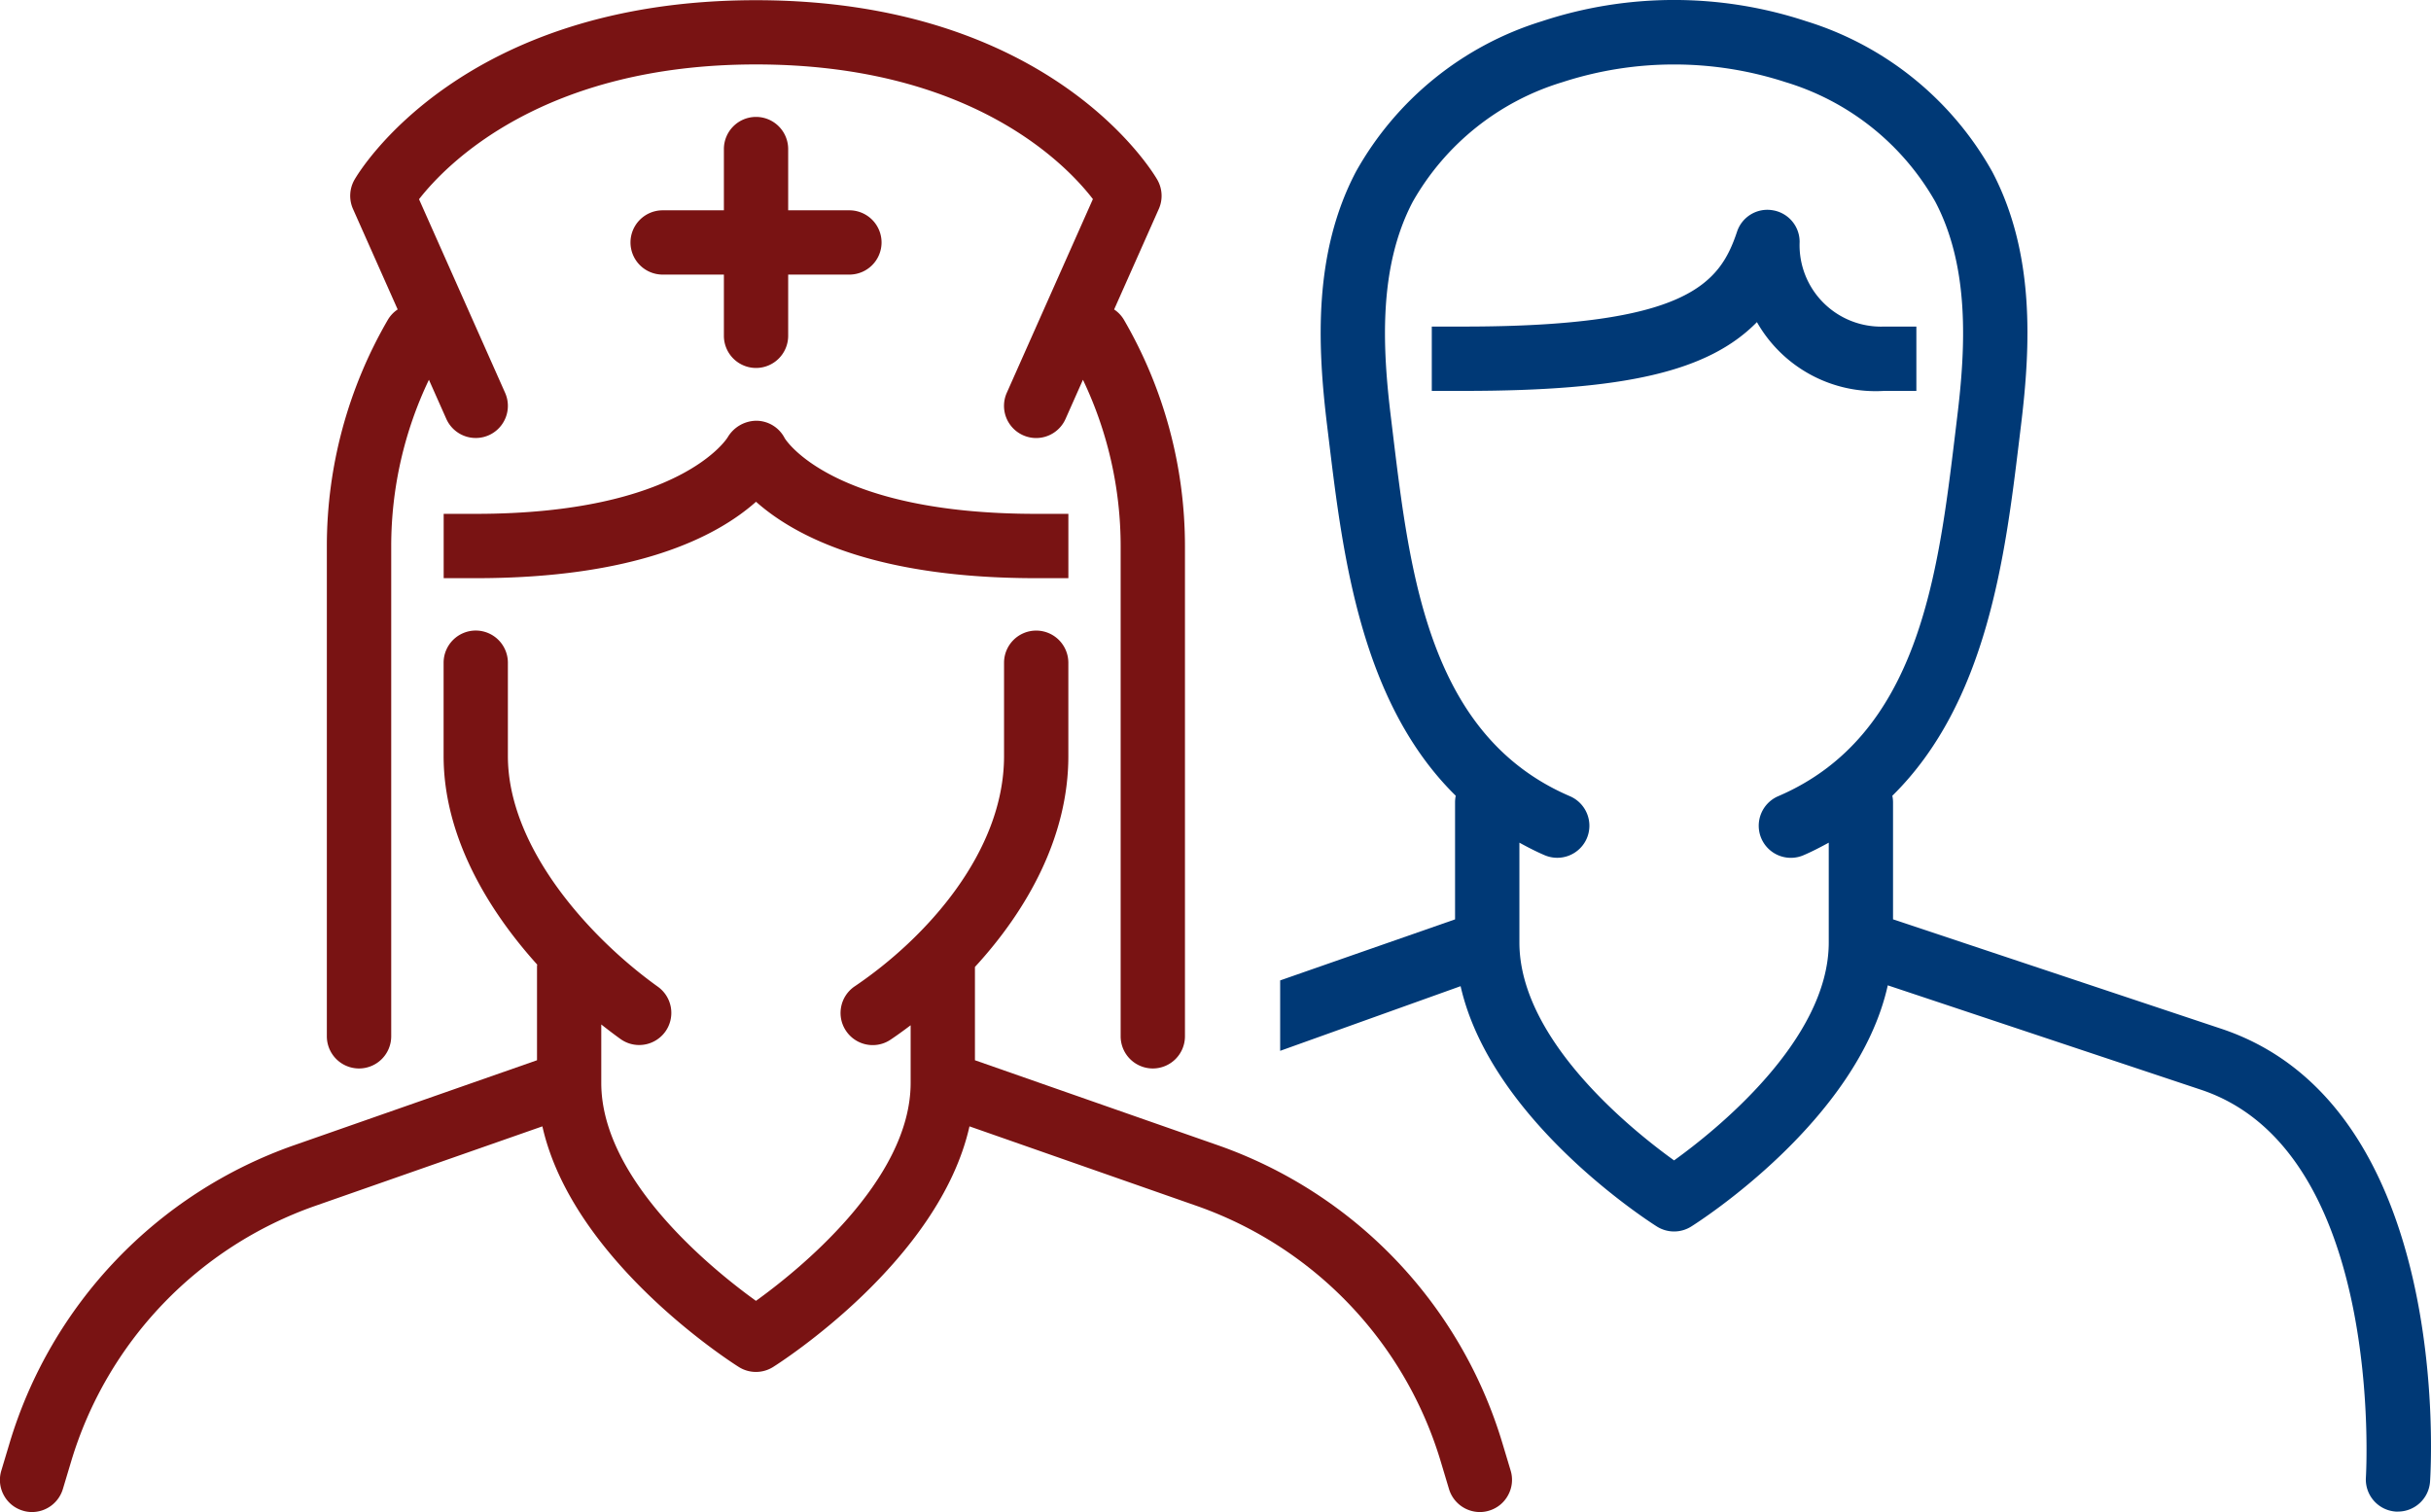
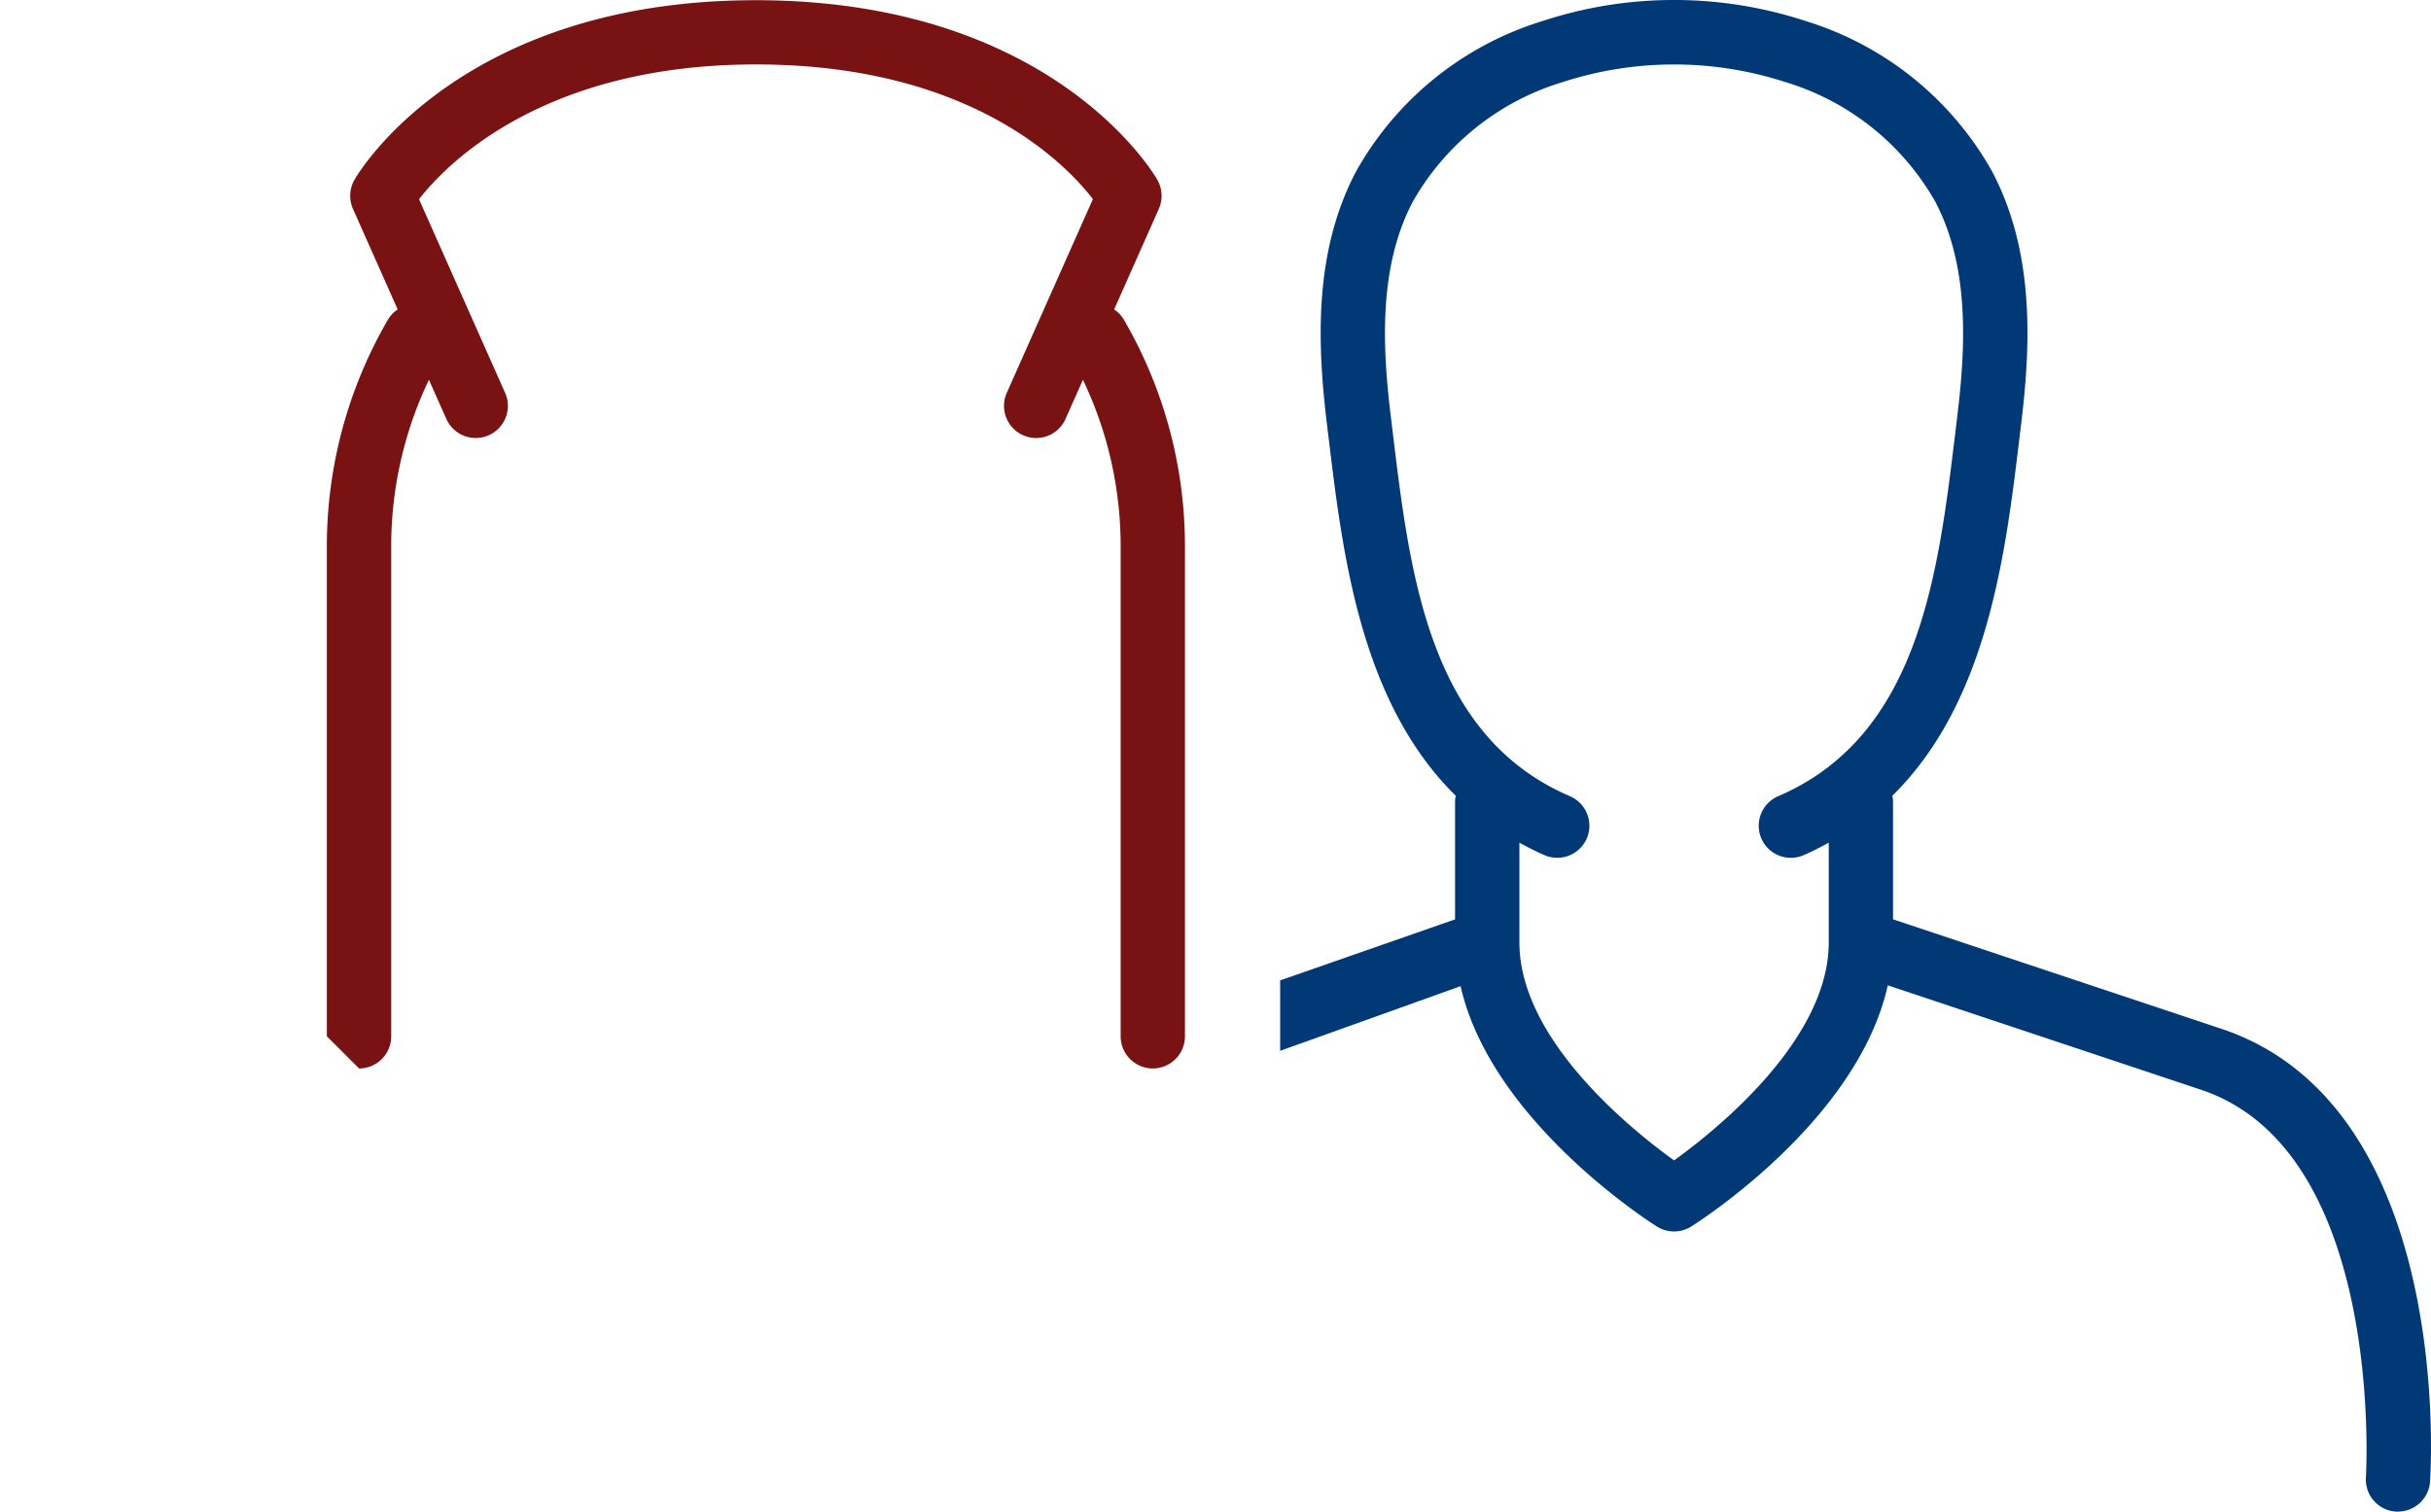
<svg xmlns="http://www.w3.org/2000/svg" width="109.596" height="68.174" viewBox="0 0 109.596 68.174">
  <defs>
    <style>.a{fill:#791313;}.b{fill:#003976;}</style>
  </defs>
  <g transform="translate(-1579.287 503.76)">
-     <path class="a" d="M1599.289-480.593v2.9h1.449c7.18,0,10.822-1.837,12.633-3.445,1.812,1.608,5.452,3.445,12.632,3.445h1.449v-2.9H1626c-9.143,0-11.26-3.288-11.336-3.41a1.448,1.448,0,0,0-1.274-.788,1.521,1.521,0,0,0-1.3.752c-.021.034-2.132,3.446-11.357,3.446Z" />
-     <path class="a" d="M1595.475-455.588a1.451,1.451,0,0,0,1.449-1.449v-22.107a17.412,17.412,0,0,1,1.7-7.494l.785,1.766a1.453,1.453,0,0,0,1.913.735,1.449,1.449,0,0,0,.737-1.912l-3.881-8.729c1.224-1.573,5.581-6.077,15.189-6.077,9.675,0,13.983,4.5,15.191,6.071l-3.883,8.735a1.449,1.449,0,0,0,.736,1.912,1.449,1.449,0,0,0,.588.126,1.452,1.452,0,0,0,1.325-.861l.785-1.766a17.419,17.419,0,0,1,1.7,7.494v22.107a1.451,1.451,0,0,0,1.45,1.449,1.451,1.451,0,0,0,1.449-1.449v-22.107a20.31,20.31,0,0,0-2.752-10.2,1.432,1.432,0,0,0-.441-.464l2.016-4.536a1.458,1.458,0,0,0-.066-1.307c-.19-.331-4.8-8.1-18.1-8.1s-17.913,7.768-18.1,8.1a1.461,1.461,0,0,0-.066,1.307l2.016,4.535a1.436,1.436,0,0,0-.44.463,20.32,20.32,0,0,0-2.753,10.2v22.107A1.451,1.451,0,0,0,1595.475-455.588Z" />
-     <path class="a" d="M1647.393-437.452l-.384-1.277a20.456,20.456,0,0,0-12.8-13.392l-10.969-3.838v-4.206c2.371-2.579,4.211-5.884,4.211-9.505v-4.211A1.451,1.451,0,0,0,1626-475.33a1.45,1.45,0,0,0-1.448,1.449v4.211c0,4.3-3.478,8.18-6.732,10.379a1.443,1.443,0,0,0-.612.926,1.44,1.44,0,0,0,.223,1.086,1.447,1.447,0,0,0,1.2.638,1.435,1.435,0,0,0,.81-.249c.3-.2.6-.42.9-.646v2.6c0,4.42-5.156,8.519-6.973,9.825-1.817-1.306-6.974-5.4-6.974-9.825v-2.636c.289.228.578.449.866.655a1.437,1.437,0,0,0,.843.272,1.452,1.452,0,0,0,1.179-.605,1.451,1.451,0,0,0-.334-2.022c-3.12-2.235-6.764-6.3-6.764-10.4v-4.211a1.451,1.451,0,0,0-1.449-1.449,1.451,1.451,0,0,0-1.449,1.449v4.211c0,3.473,1.845,6.768,4.219,9.4,0,.026-.008.05-.008.077v4.236l-10.969,3.838a20.46,20.46,0,0,0-12.8,13.392l-.383,1.277a1.433,1.433,0,0,0,.112,1.1,1.436,1.436,0,0,0,.858.7,1.4,1.4,0,0,0,.418.063,1.457,1.457,0,0,0,1.387-1.033l.383-1.277a17.549,17.549,0,0,1,10.981-11.489l10.255-3.59c1.364,6.07,8.523,10.641,8.861,10.852a1.446,1.446,0,0,0,.767.22,1.455,1.455,0,0,0,.769-.22c.335-.211,7.494-4.781,8.858-10.852l10.255,3.59a17.549,17.549,0,0,1,10.981,11.489l.383,1.277a1.457,1.457,0,0,0,1.387,1.033,1.406,1.406,0,0,0,.416-.062,1.437,1.437,0,0,0,.86-.7A1.437,1.437,0,0,0,1647.393-437.452Z" />
-     <path class="a" d="M1613.371-498.489a1.45,1.45,0,0,0-1.449,1.448v2.763h-2.762a1.451,1.451,0,0,0-1.449,1.449,1.451,1.451,0,0,0,1.449,1.449h2.762v2.761a1.451,1.451,0,0,0,1.449,1.449,1.451,1.451,0,0,0,1.449-1.449v-2.761h2.761a1.451,1.451,0,0,0,1.449-1.449,1.451,1.451,0,0,0-1.449-1.449h-2.761v-2.763A1.45,1.45,0,0,0,1613.371-498.489Z" />
+     <path class="a" d="M1595.475-455.588a1.451,1.451,0,0,0,1.449-1.449v-22.107a17.412,17.412,0,0,1,1.7-7.494l.785,1.766a1.453,1.453,0,0,0,1.913.735,1.449,1.449,0,0,0,.737-1.912l-3.881-8.729c1.224-1.573,5.581-6.077,15.189-6.077,9.675,0,13.983,4.5,15.191,6.071l-3.883,8.735a1.449,1.449,0,0,0,.736,1.912,1.449,1.449,0,0,0,.588.126,1.452,1.452,0,0,0,1.325-.861l.785-1.766a17.419,17.419,0,0,1,1.7,7.494v22.107a1.451,1.451,0,0,0,1.45,1.449,1.451,1.451,0,0,0,1.449-1.449v-22.107a20.31,20.31,0,0,0-2.752-10.2,1.432,1.432,0,0,0-.441-.464l2.016-4.536a1.458,1.458,0,0,0-.066-1.307c-.19-.331-4.8-8.1-18.1-8.1s-17.913,7.768-18.1,8.1a1.461,1.461,0,0,0-.066,1.307l2.016,4.535a1.436,1.436,0,0,0-.44.463,20.32,20.32,0,0,0-2.753,10.2v22.107Z" />
    <path class="b" d="M1679.43-457.378l-14.8-4.934v-5.271a1.4,1.4,0,0,0-.032-.3c4.274-4.2,5.09-10.835,5.712-15.97l.088-.727c.441-3.6.631-7.772-1.295-11.438a14.506,14.506,0,0,0-8.384-6.784,19,19,0,0,0-11.92,0,14.5,14.5,0,0,0-8.383,6.783c-1.928,3.668-1.737,7.84-1.3,11.438l.088.725c.622,5.136,1.438,11.775,5.712,15.972a1.47,1.47,0,0,0-.031.3v5.274L1637-459.558v3.175l8.135-2.915c1.371,6.064,8.52,10.628,8.856,10.84a1.457,1.457,0,0,0,.768.219,1.451,1.451,0,0,0,.768-.22c.337-.211,7.518-4.786,8.866-10.877l14.12,4.707c8.3,2.767,7.444,17.332,7.435,17.479a1.45,1.45,0,0,0,1.348,1.54c.032,0,.066,0,.1,0a1.451,1.451,0,0,0,1.444-1.352C1688.886-437.648,1689.856-453.9,1679.43-457.378Zm-19.978-10.485a1.451,1.451,0,0,0-.761,1.9,1.448,1.448,0,0,0,1.332.878,1.437,1.437,0,0,0,.571-.117c.4-.171.772-.367,1.138-.566v4.5c0,4.422-5.156,8.519-6.973,9.825-1.818-1.306-6.973-5.4-6.973-9.825v-4.5c.366.2.738.394,1.139.566a1.451,1.451,0,0,0,1.9-.761,1.45,1.45,0,0,0-.761-1.9c-6.334-2.715-7.209-9.954-7.981-16.341l-.088-.728c-.387-3.154-.572-6.777.985-9.736a11.626,11.626,0,0,1,6.744-5.387,16.263,16.263,0,0,1,10.066,0,11.626,11.626,0,0,1,6.744,5.387c1.558,2.961,1.372,6.584.985,9.736l-.088.734C1666.659-477.813,1665.783-470.576,1659.452-467.863Z" />
-     <path class="b" d="M1664.233-486.137h1.449v-2.9h-1.449a3.673,3.673,0,0,1-3.814-3.815,1.441,1.441,0,0,0-1.217-1.429,1.439,1.439,0,0,0-1.606.971c-.781,2.338-2.245,4.273-12.312,4.273h-1.448v2.9h1.448c7.257,0,11.023-.873,13.21-3.1A6.156,6.156,0,0,0,1664.233-486.137Z" />
  </g>
</svg>